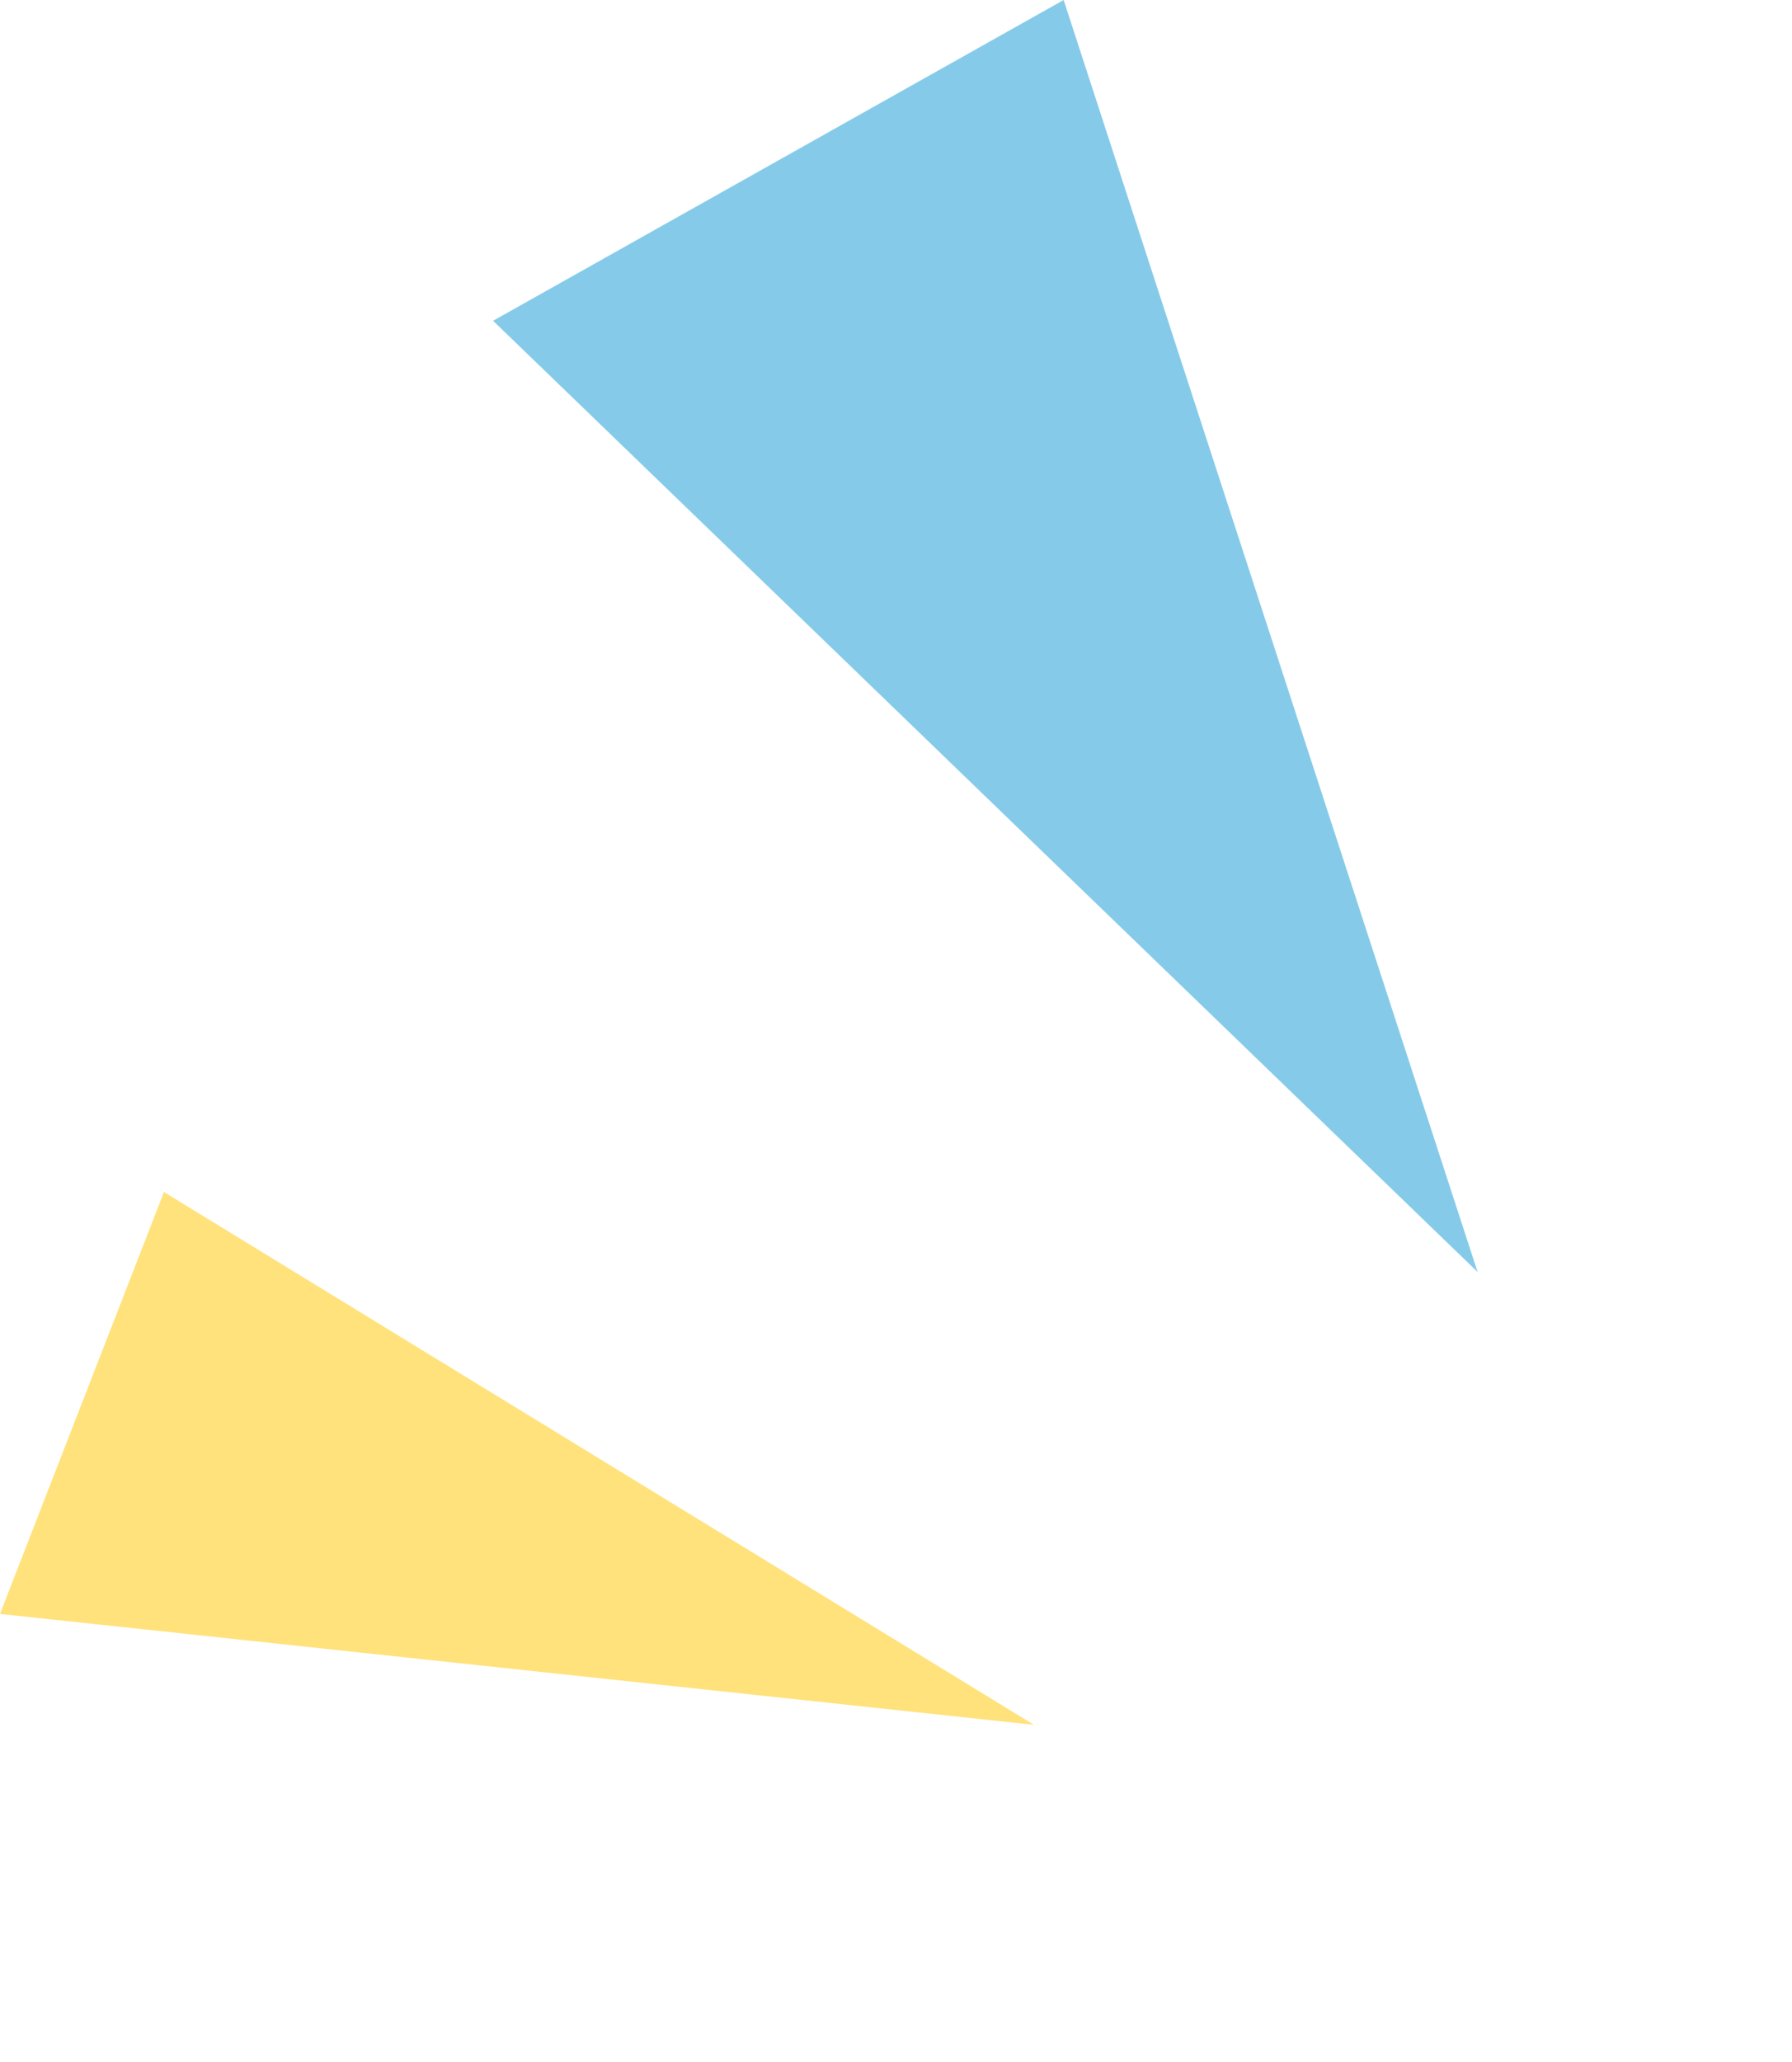
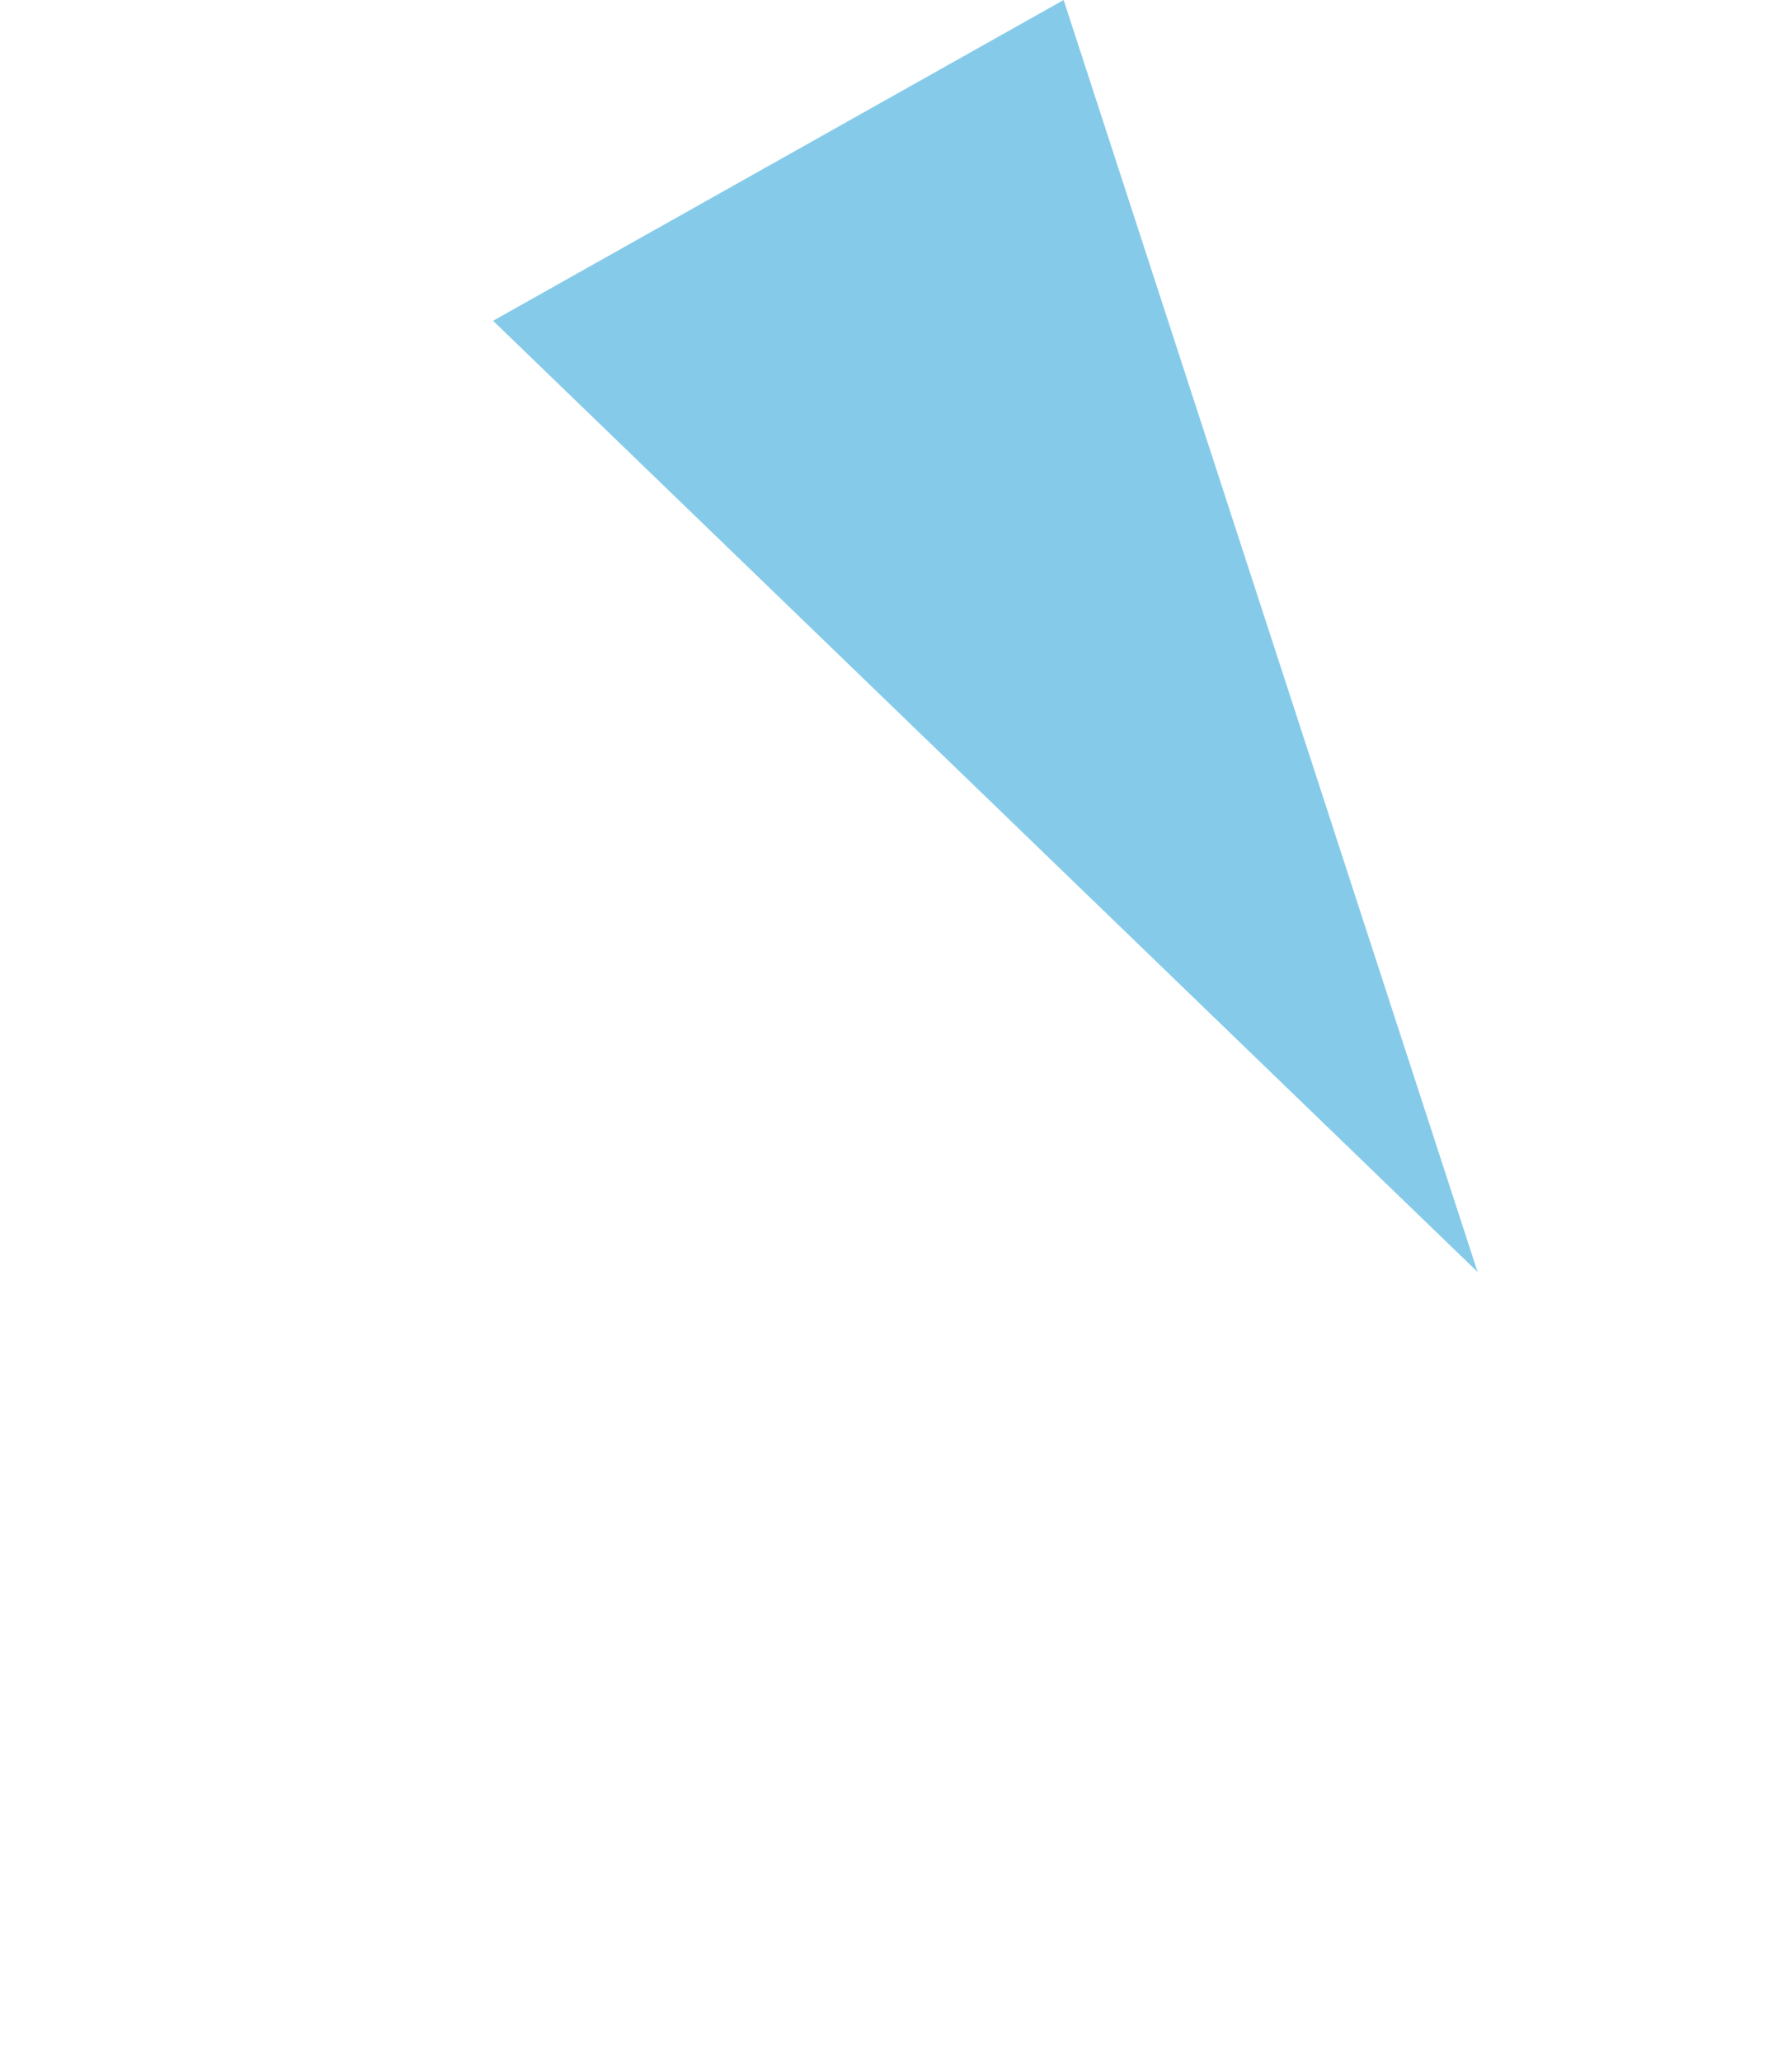
<svg xmlns="http://www.w3.org/2000/svg" fill="none" height="100%" overflow="visible" preserveAspectRatio="none" style="display: block;" viewBox="0 0 20 23" width="100%">
  <g id="Group 603">
-     <path d="M0 18.002L11.539 19.239L1.83 13.296L0 18.002Z" fill="#FFE27B" id="Vector 304" />
    <path d="M5.503 3.578L16.491 14.188L11.871 6.1302e-06L5.503 3.578Z" fill="#85CBE9" id="Vector 305" />
  </g>
</svg>